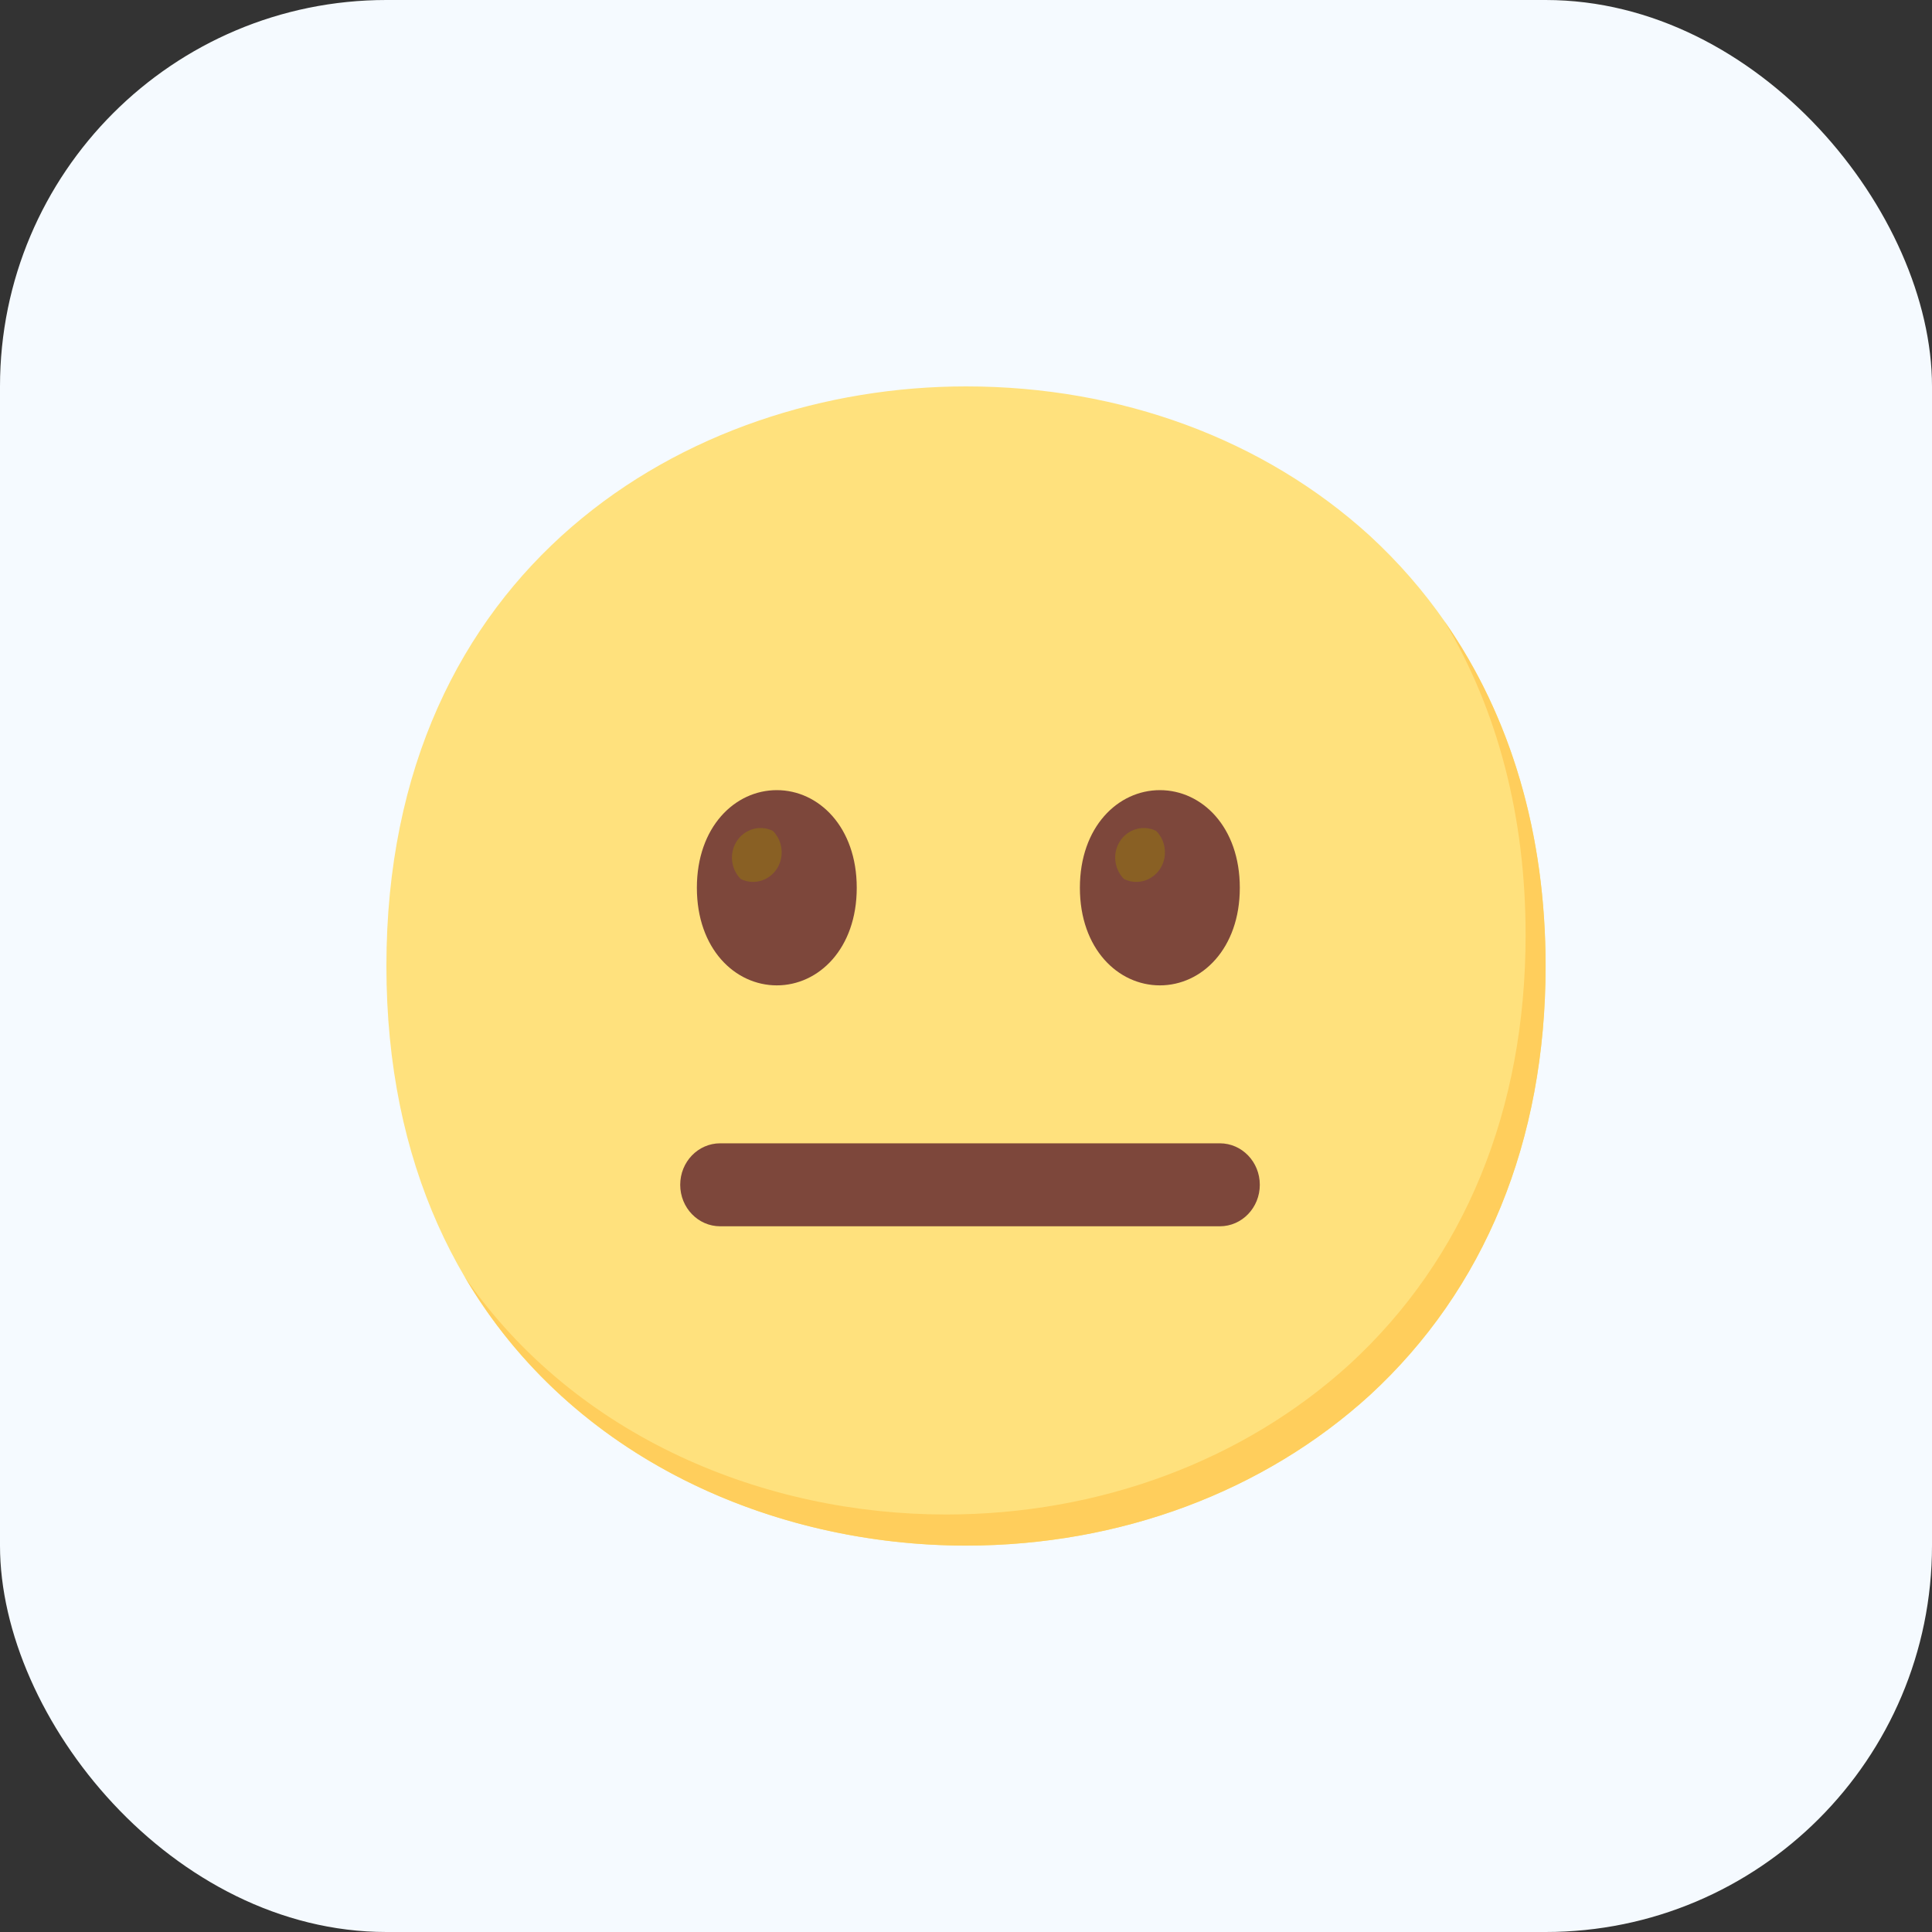
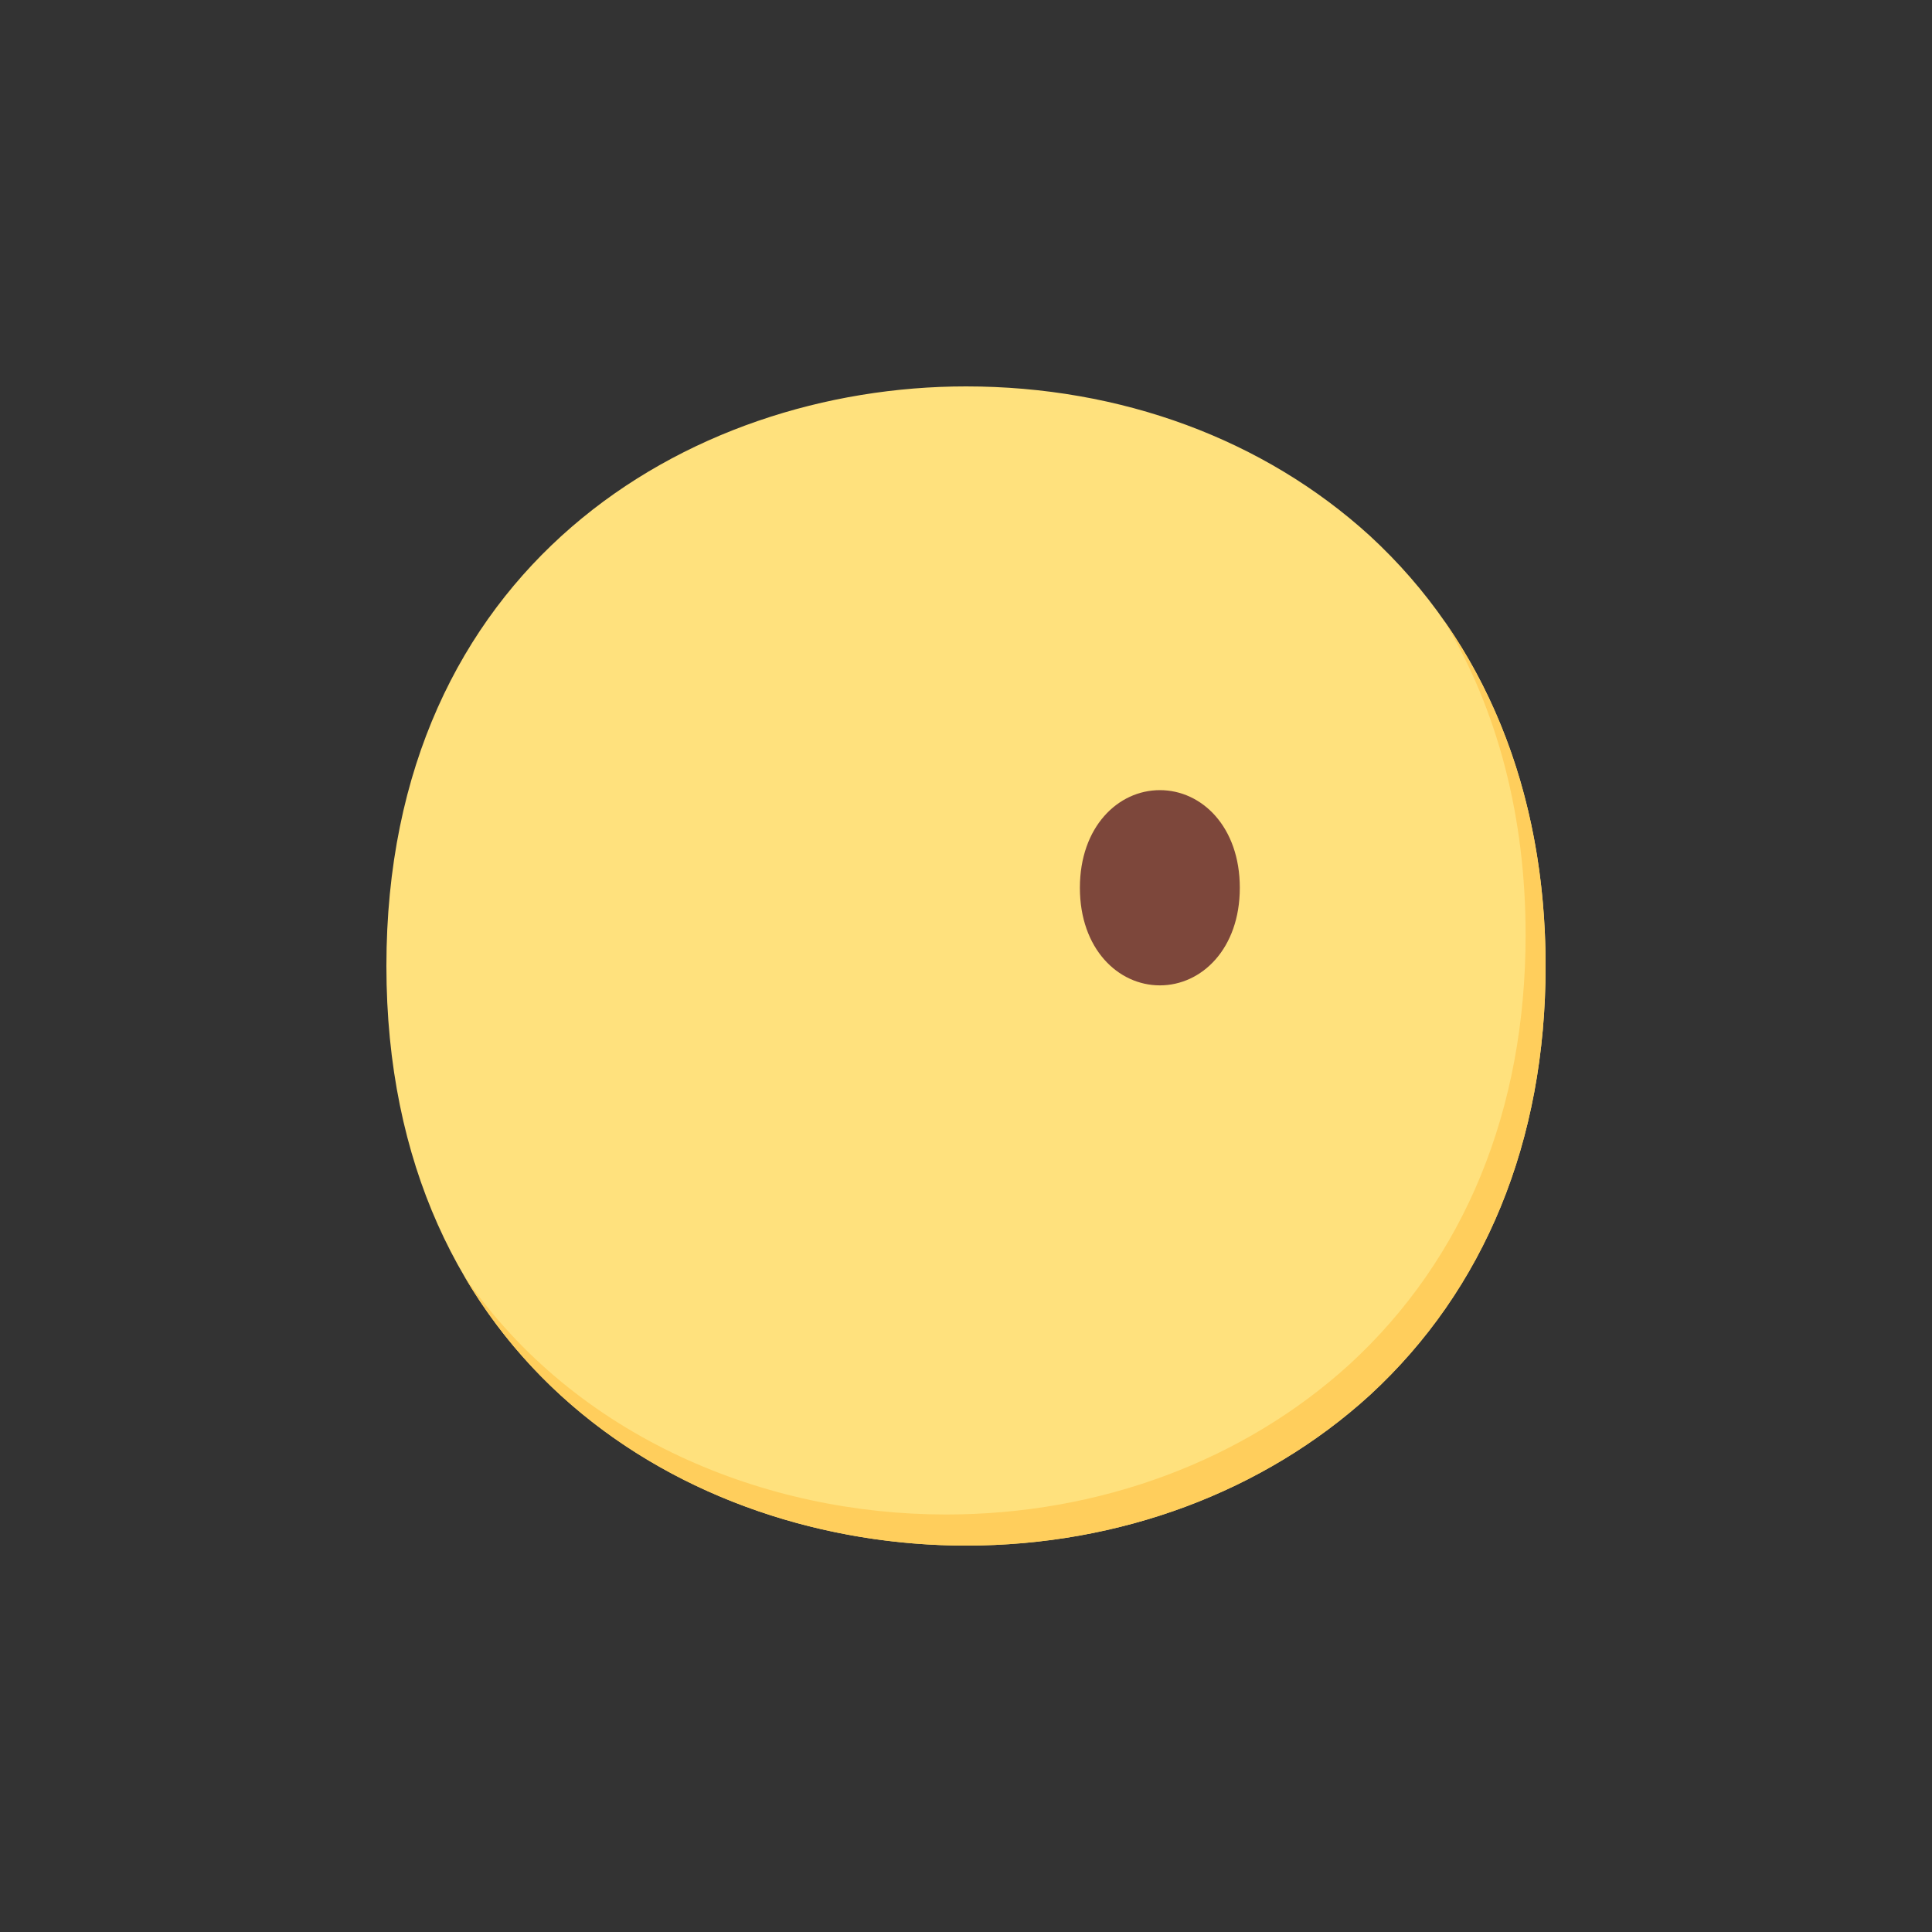
<svg xmlns="http://www.w3.org/2000/svg" width="40" height="40" viewBox="0 0 40 40" fill="none">
  <rect x="0" y="0" width="40" height="40" fill="#333333" stroke="none" />
-   <rect width="40" height="40" rx="8" fill="#F5FAFF" />
  <g style="mix-blend-mode:luminosity">
    <path d="M20 32C14.228 32 8 28.243 8 20C8 11.757 14.228 8 20 8C23.207 8 26.166 9.095 28.359 11.091C30.738 13.281 32 16.372 32 20C32 23.628 30.738 26.698 28.359 28.887C26.166 30.884 23.186 32 20 32Z" fill="#FFE17D" />
    <path d="M29.909 12.867C31.011 14.713 31.586 16.911 31.586 19.356C31.586 22.984 30.324 26.054 27.945 28.243C25.752 30.24 22.773 31.356 19.586 31.356C15.85 31.356 11.931 29.778 9.618 26.431C11.844 30.222 16.032 32 20 32C23.186 32 26.166 30.884 28.359 28.887C30.738 26.698 32 23.628 32 20C32 17.265 31.282 14.835 29.909 12.867Z" fill="#FFCE5C" />
-     <path d="M25.255 25.389H14.911C14.453 25.389 14.083 25.004 14.083 24.53C14.083 24.055 14.453 23.671 14.911 23.671H25.255C25.713 23.671 26.083 24.055 26.083 24.53C26.083 25.004 25.713 25.389 25.255 25.389Z" fill="#7D473B" />
-     <path d="M16.083 16.359C15.216 16.359 14.428 17.119 14.428 18.381C14.428 19.643 15.216 20.401 16.083 20.401C16.95 20.401 17.738 19.641 17.738 18.381C17.738 17.121 16.95 16.359 16.083 16.359Z" fill="#7D473B" />
-     <path d="M16.002 17.203C15.709 17.057 15.355 17.186 15.212 17.491C15.102 17.729 15.152 18.015 15.336 18.199C15.63 18.345 15.984 18.216 16.126 17.912C16.236 17.673 16.186 17.388 16.002 17.203Z" fill="#896024" />
    <path d="M24.014 16.359C23.147 16.359 22.358 17.119 22.358 18.381C22.358 19.643 23.147 20.401 24.014 20.401C24.881 20.401 25.669 19.641 25.669 18.381C25.669 17.121 24.885 16.359 24.014 16.359Z" fill="#7D473B" />
-     <path d="M23.937 17.203C23.643 17.057 23.289 17.186 23.146 17.491C23.037 17.729 23.087 18.015 23.271 18.199C23.564 18.345 23.918 18.216 24.061 17.912C24.171 17.673 24.121 17.388 23.937 17.203Z" fill="#896024" />
  </g>
</svg>